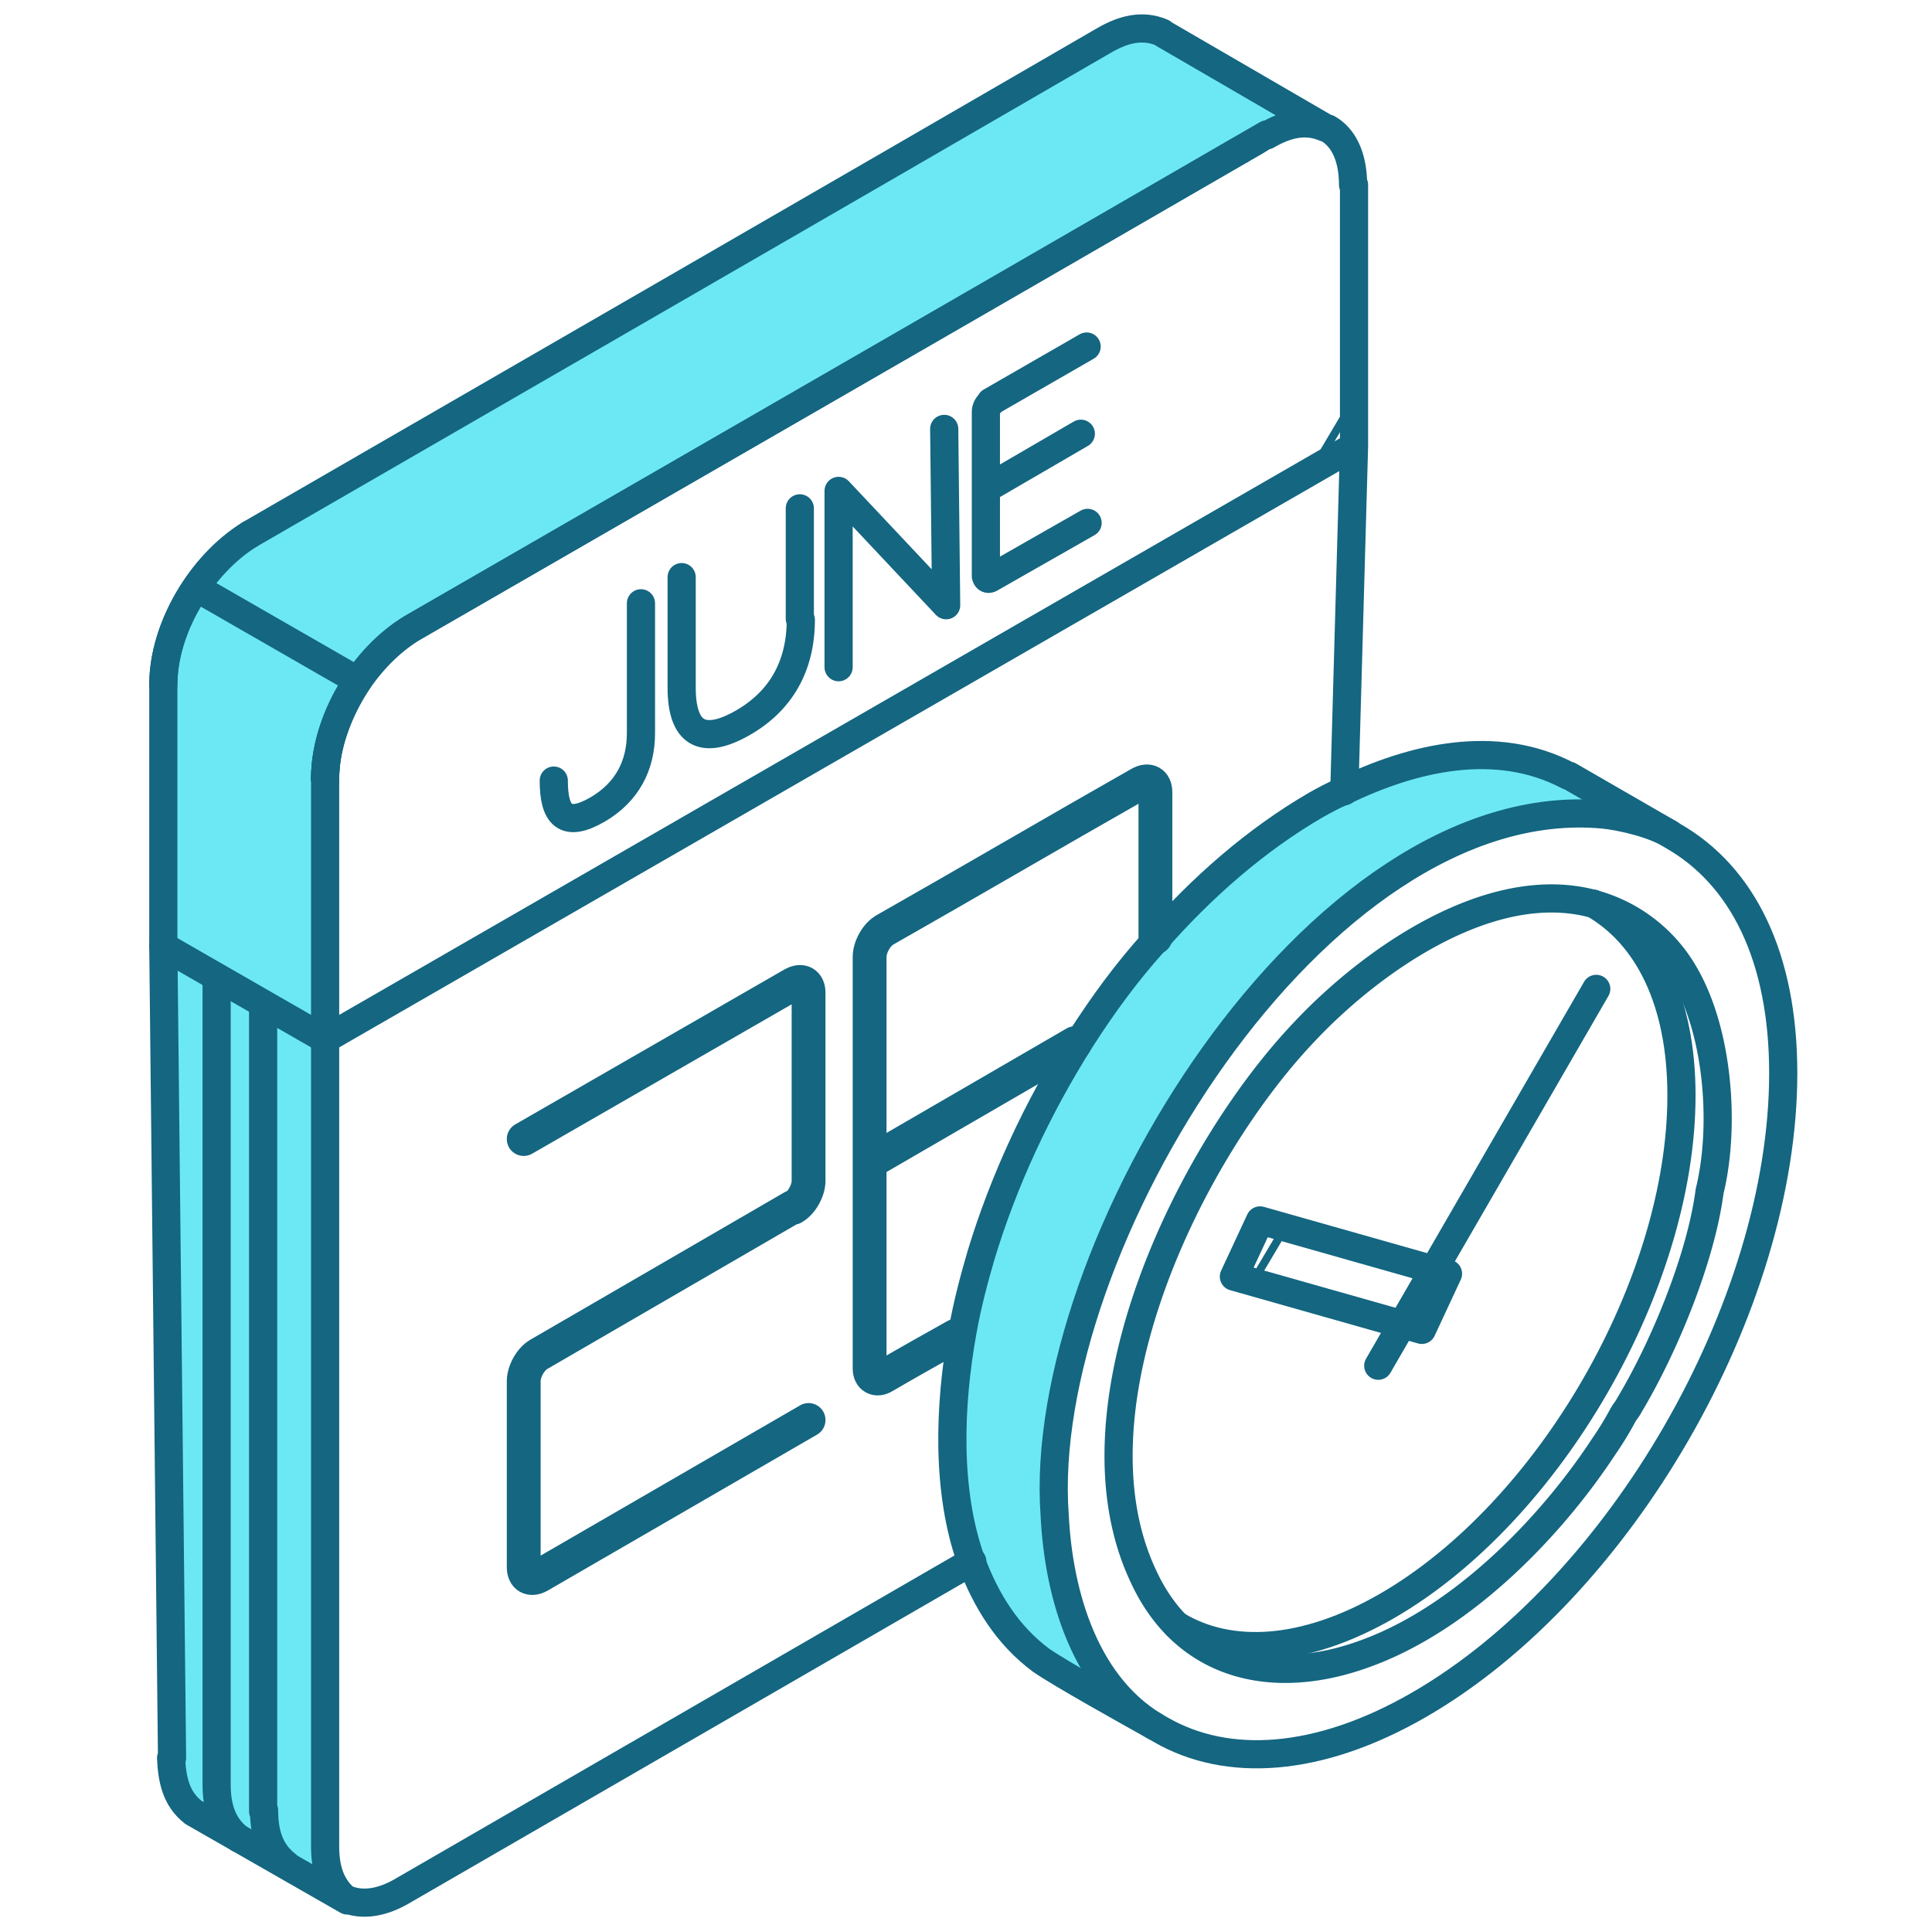
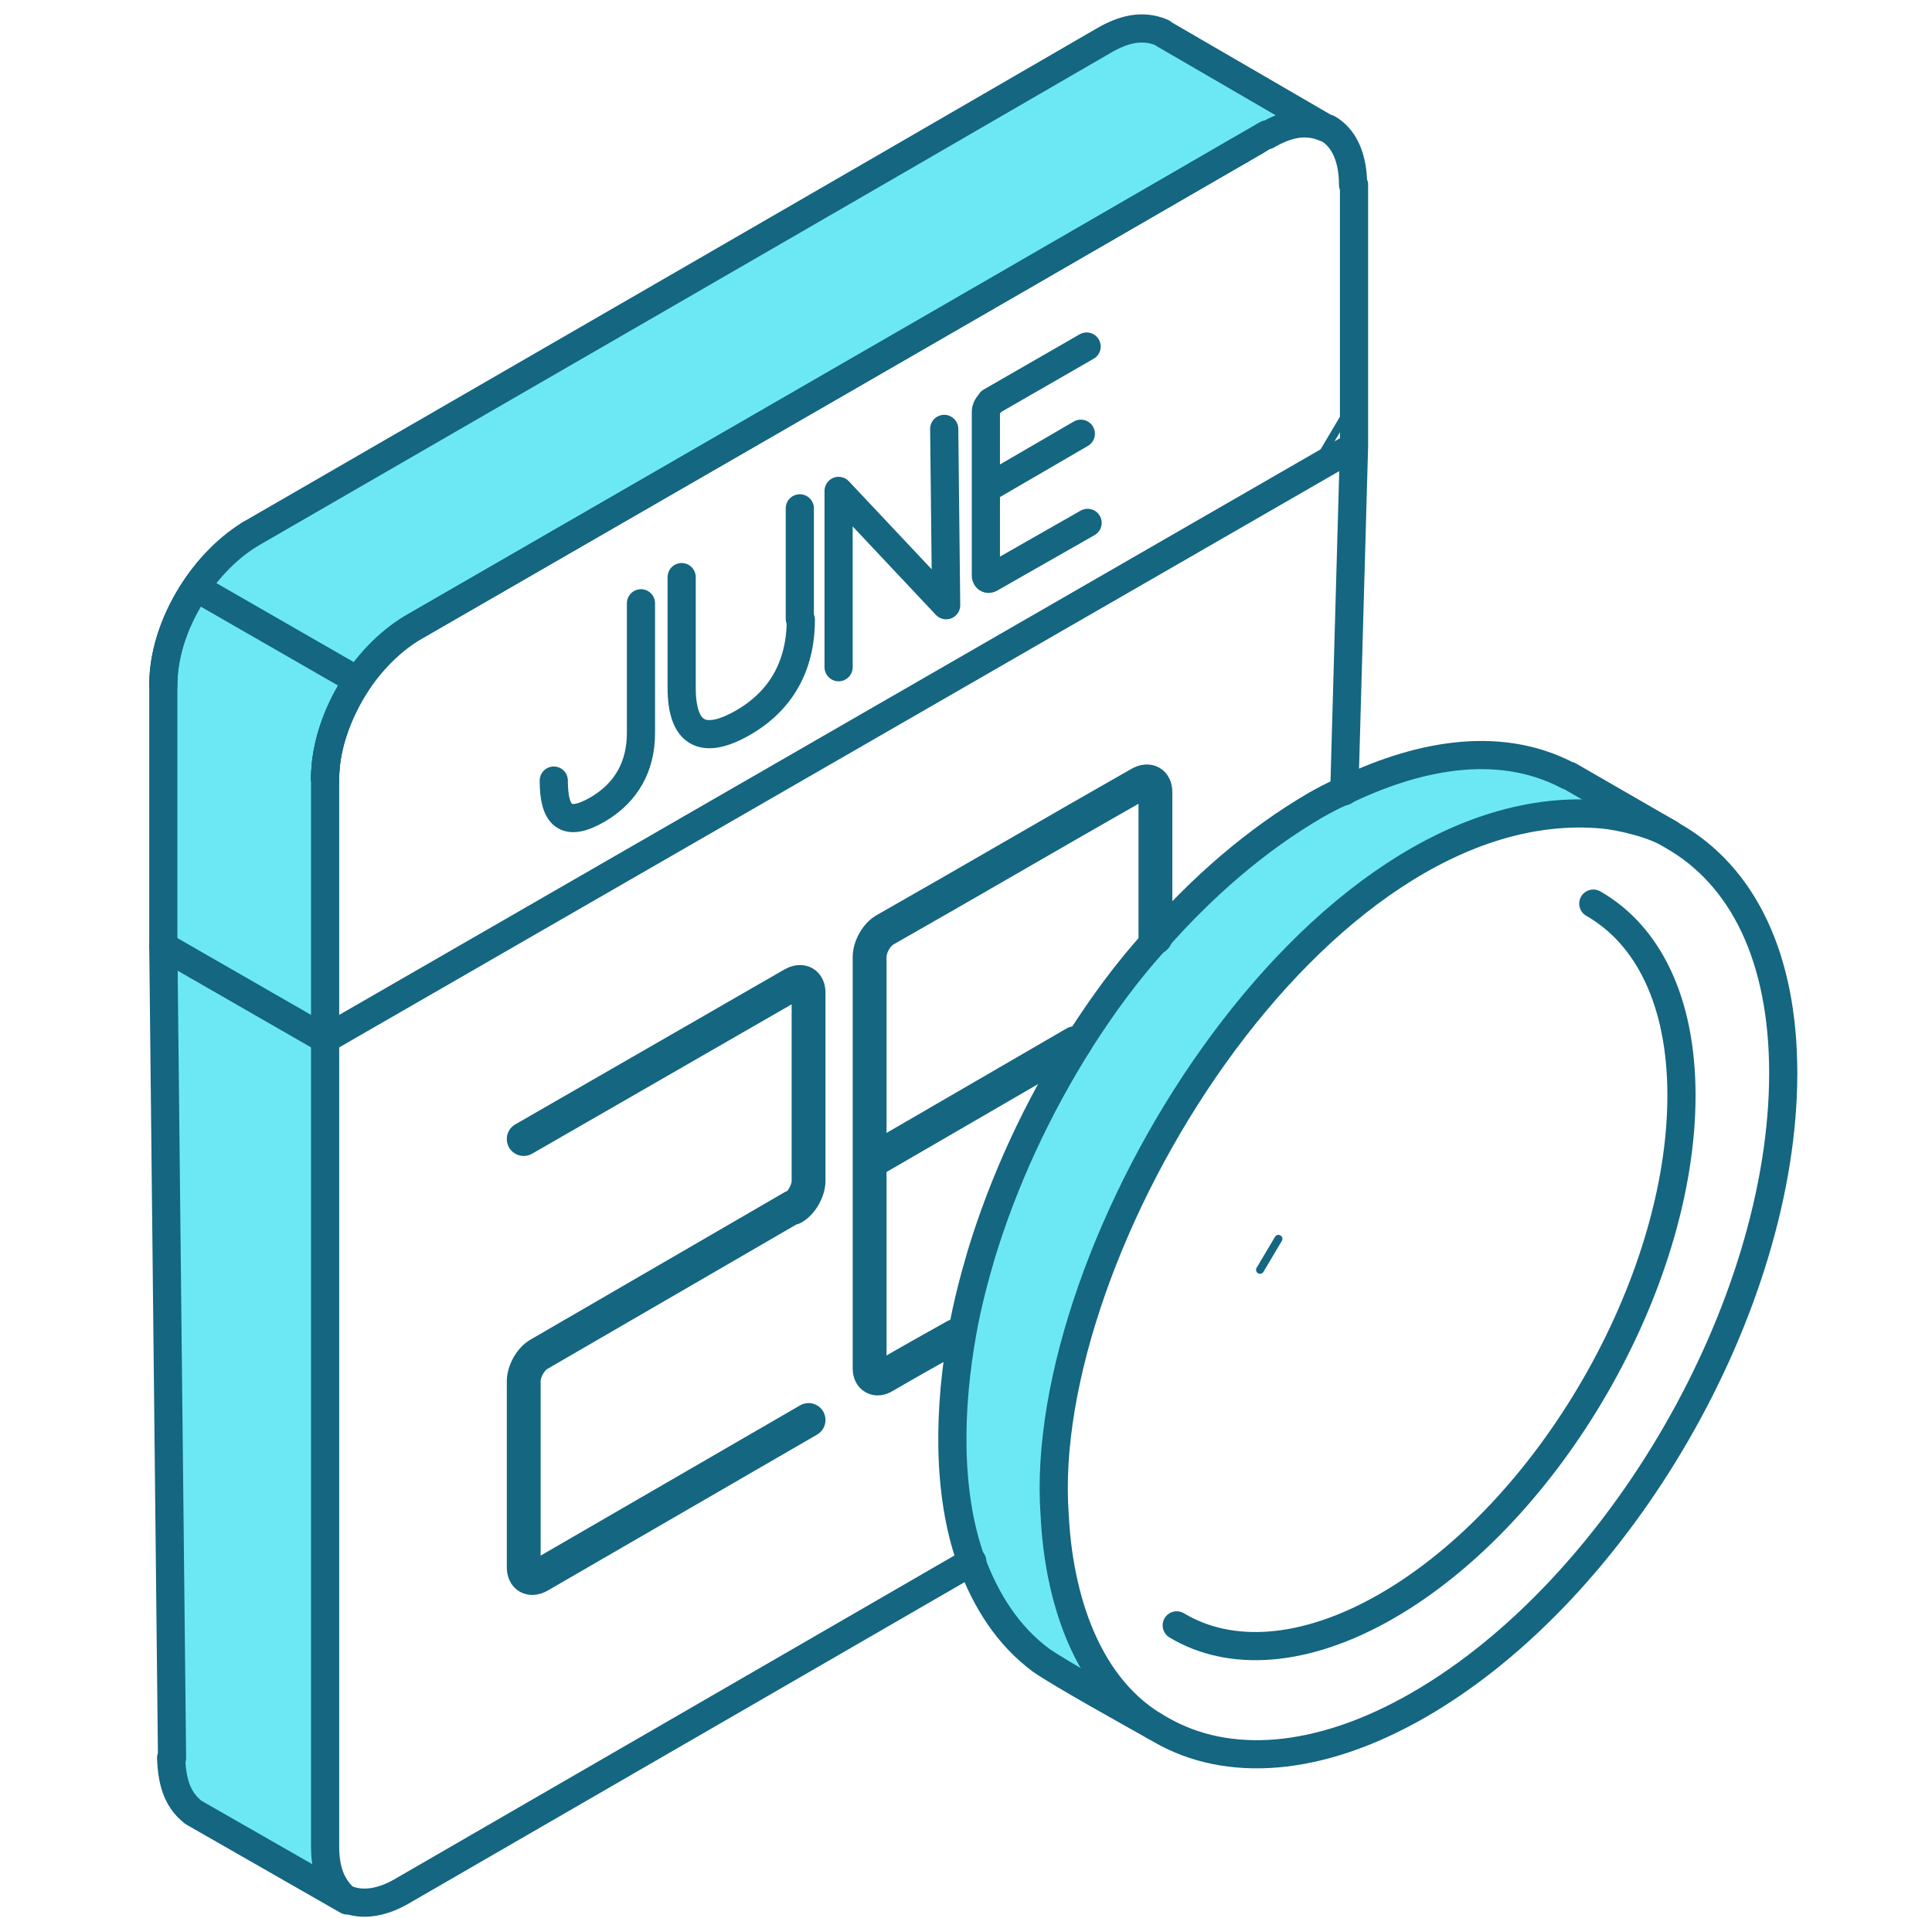
<svg xmlns="http://www.w3.org/2000/svg" width="138" height="137" fill="none">
  <path fill-rule="evenodd" clip-rule="evenodd" d="M82.46 123.299c-1.73-.969-6.713-3.737-8.097-4.706-2.422-1.799-3.944-4.29-4.982-7.059-1.8-4.982-1.592-11.141-.623-16.47.346-1.938.83-3.737 1.315-5.398 1.591-5.259 4.014-10.519 7.128-15.432 1.591-2.491 3.321-4.844 5.26-6.99 3.39-3.875 7.265-7.266 11.556-9.757.623-.346 1.246-.692 1.938-.969 4.982-2.422 10.934-3.806 16.055-1.107l5.467 3.599s-18.823-6.09-35.57 24.013c-15.156 27.404.553 40.276.553 40.276zM17.825 38.18c20.346-11.764 40.76-23.528 61.037-35.293 1.315-.76 2.7-1.176 4.152-.553l9.481 6.436-61.037 34.947s-8.235 3.045-8.235 13.771v76.331l-10.934-6.297-.623-75.362s-.138-10.311 6.16-13.98z" fill="#6CE8F4" />
-   <path clip-rule="evenodd" d="M75.333 108.215c.277 5.744 2.215 12.457 7.613 15.363 4.705 2.699 11.21 2.353 18.408-1.799 7.197-4.152 13.702-11.28 18.408-19.446 4.705-8.166 7.612-17.37 7.612-25.674 0-8.305-2.907-14.118-7.889-16.955-1.246-.83-3.599-1.384-4.983-1.522-20.484-1.869-40.553 31.072-39.169 50.033z" stroke="#146681" stroke-width="2.012" stroke-miterlimit="22.926" stroke-linecap="round" stroke-linejoin="round" />
+   <path clip-rule="evenodd" d="M75.333 108.215c.277 5.744 2.215 12.457 7.613 15.363 4.705 2.699 11.21 2.353 18.408-1.799 7.197-4.152 13.702-11.28 18.408-19.446 4.705-8.166 7.612-17.37 7.612-25.674 0-8.305-2.907-14.118-7.889-16.955-1.246-.83-3.599-1.384-4.983-1.522-20.484-1.869-40.553 31.072-39.169 50.033" stroke="#146681" stroke-width="2.012" stroke-miterlimit="22.926" stroke-linecap="round" stroke-linejoin="round" />
  <path d="M113.808 64.547c3.875 2.214 6.297 6.92 6.297 13.702 0 13.425-9.411 29.757-21.037 36.47-5.882 3.391-11.211 3.668-15.017 1.384" stroke="#146681" stroke-width="2.012" stroke-miterlimit="22.926" stroke-linecap="round" stroke-linejoin="round" />
-   <path clip-rule="evenodd" d="M122.114 85.1c-.623 4.776-3.253 11.143-5.744 15.295-.138.277-.346.484-.484.761a22.456 22.456 0 0 1-1.315 2.145c-3.668 5.606-9.965 12.249-17.024 14.81-6.574 2.422-12.941.969-15.917-5.606-5.536-11.903 3.253-30.103 11.557-38.822 5.329-5.675 15.571-12.734 23.46-7.89 1.453.9 2.699 2.146 3.598 3.668 2.561 4.29 2.976 11.142 1.869 15.64z" stroke="#146681" stroke-width="2.012" stroke-miterlimit="22.926" stroke-linecap="round" stroke-linejoin="round" />
  <path d="M23.223 74.234v57.646M23.223 131.881c0 1.522.346 2.906 1.591 3.875M24.814 135.756l-11.004-6.297M13.812 129.459c-1.245-.968-1.522-2.353-1.591-3.875M12.289 125.584l-.623-57.992M96.023 56.519l.693-24.636M69.45 111.535l-40.692 23.529M28.759 135.064c-1.522.9-2.907 1.038-3.945.623M29.38 44.893C59.139 27.731 81.422 14.86 90.488 9.6M94.848 9.184c1.107.622 1.799 2.007 1.799 4.013M96.716 13.2v18.684L23.223 74.236M23.223 55.621c0-1.938.692-4.152 1.799-6.09 1.107-1.938 2.699-3.598 4.36-4.636M17.824 38.18C38.17 26.417 58.584 14.653 78.861 2.888c1.315-.76 2.699-1.176 4.152-.553M83.082 2.402l11.557 6.713M94.64 9.115c-1.453-.623-2.837-.208-4.152.554M90.488 9.6l-.9.553-.969.554" stroke="#146681" stroke-width="2.012" stroke-miterlimit="22.926" stroke-linecap="round" stroke-linejoin="round" />
  <path d="M88.62 10.707C68.895 22.125 49.173 33.475 29.381 44.893c-3.46 2.076-6.16 6.575-6.16 10.727" stroke="#146681" stroke-width="2.012" stroke-miterlimit="22.926" stroke-linecap="round" stroke-linejoin="round" />
  <path d="M23.223 55.619v18.615l-11.557-6.643V48.906M11.666 48.906c0-4.083 2.699-8.581 6.16-10.726" stroke="#146681" stroke-width="2.012" stroke-miterlimit="22.926" stroke-linecap="round" stroke-linejoin="round" />
  <path d="M37.408 81.364 56.647 70.29M56.648 70.291c.623-.346 1.108-.069 1.108.623M57.754 70.914V84.34M57.756 84.34c0 .692-.485 1.591-1.108 1.938M56.649 86.207 38.518 96.726M38.515 96.727c-.622.346-1.107 1.245-1.107 1.937M37.408 98.664v13.287M37.408 111.951c0 .692.485.969 1.107.623M38.518 112.573l19.238-11.141M82.53 66.968v-10.38M82.53 56.588c0-.692-.484-.969-1.107-.623-6.09 3.46-12.11 6.99-18.2 10.45-.623.346-1.108 1.246-1.108 1.938M62.115 68.422v29.273M62.115 97.765c0 .623.485.9 1.038.554 1.661-.97 3.391-1.938 5.121-2.907M76.786 74.512l-14.67 8.512" stroke="#146681" stroke-width="2.415" stroke-miterlimit="22.926" stroke-linecap="round" stroke-linejoin="round" />
  <path d="m77.686 37.35-6.92 3.944M70.766 41.295c-.208.139-.346 0-.346-.207M70.42 41.157V29.393M70.42 29.392c0-.207.138-.484.346-.622M70.766 28.698l6.85-3.944M77.202 30.982l-6.782 3.945M67.444 30.637l.138 12.595-7.682-8.166V47.66M48.69 41.225v7.889M48.69 49.116c0 3.252 1.453 4.152 4.29 2.56 2.837-1.592 4.221-4.152 4.221-7.404M57.13 44.202v-7.89M39.555 55.758c0 2.491.83 3.391 3.114 2.076 2.145-1.245 3.114-3.183 3.114-5.467M45.783 52.298v-9.204M25.576 48.63 14.02 41.986M14.019 41.986c-1.384 2.007-2.353 4.498-2.353 6.92M23.223 55.618c0-2.49.969-4.913 2.353-6.99M82.46 123.299c-1.73-.969-6.713-3.737-8.097-4.706-2.422-1.799-3.944-4.29-4.982-7.059-1.8-4.982-1.592-11.141-.623-16.47.346-1.938.83-3.737 1.315-5.398 1.591-5.259 4.014-10.519 7.128-15.432 1.591-2.491 3.321-4.844 5.26-6.99 3.39-3.875 7.265-7.266 11.556-9.757.623-.346 1.246-.692 1.938-.969 4.982-2.422 10.934-3.806 16.055-1.107M119.275 59.564l-7.197-4.152" stroke="#146681" stroke-width="2.012" stroke-miterlimit="22.926" stroke-linecap="round" stroke-linejoin="round" />
-   <path clip-rule="evenodd" d="m103.429 90.982-1.869 4.014-13.425-3.806 1.868-4.014 13.426 3.806z" stroke="#146681" stroke-width="2.012" stroke-miterlimit="22.926" stroke-linecap="round" stroke-linejoin="round" />
-   <path d="m98.447 97.557 15.571-26.92M17.064 131.327c-1.245-.969-1.591-2.353-1.591-3.876M15.473 127.453V69.807M20.455 133.196c-1.246-.969-1.592-2.353-1.592-3.876M18.795 129.39V71.744" stroke="#146681" stroke-width="2.012" stroke-miterlimit="22.926" stroke-linecap="round" stroke-linejoin="round" />
  <path d="m96.508 28.977-2.422 4.082M91.317 88.492l-1.315 2.215" stroke="#146681" stroke-width=".567" stroke-miterlimit="10" stroke-linecap="round" />
</svg>